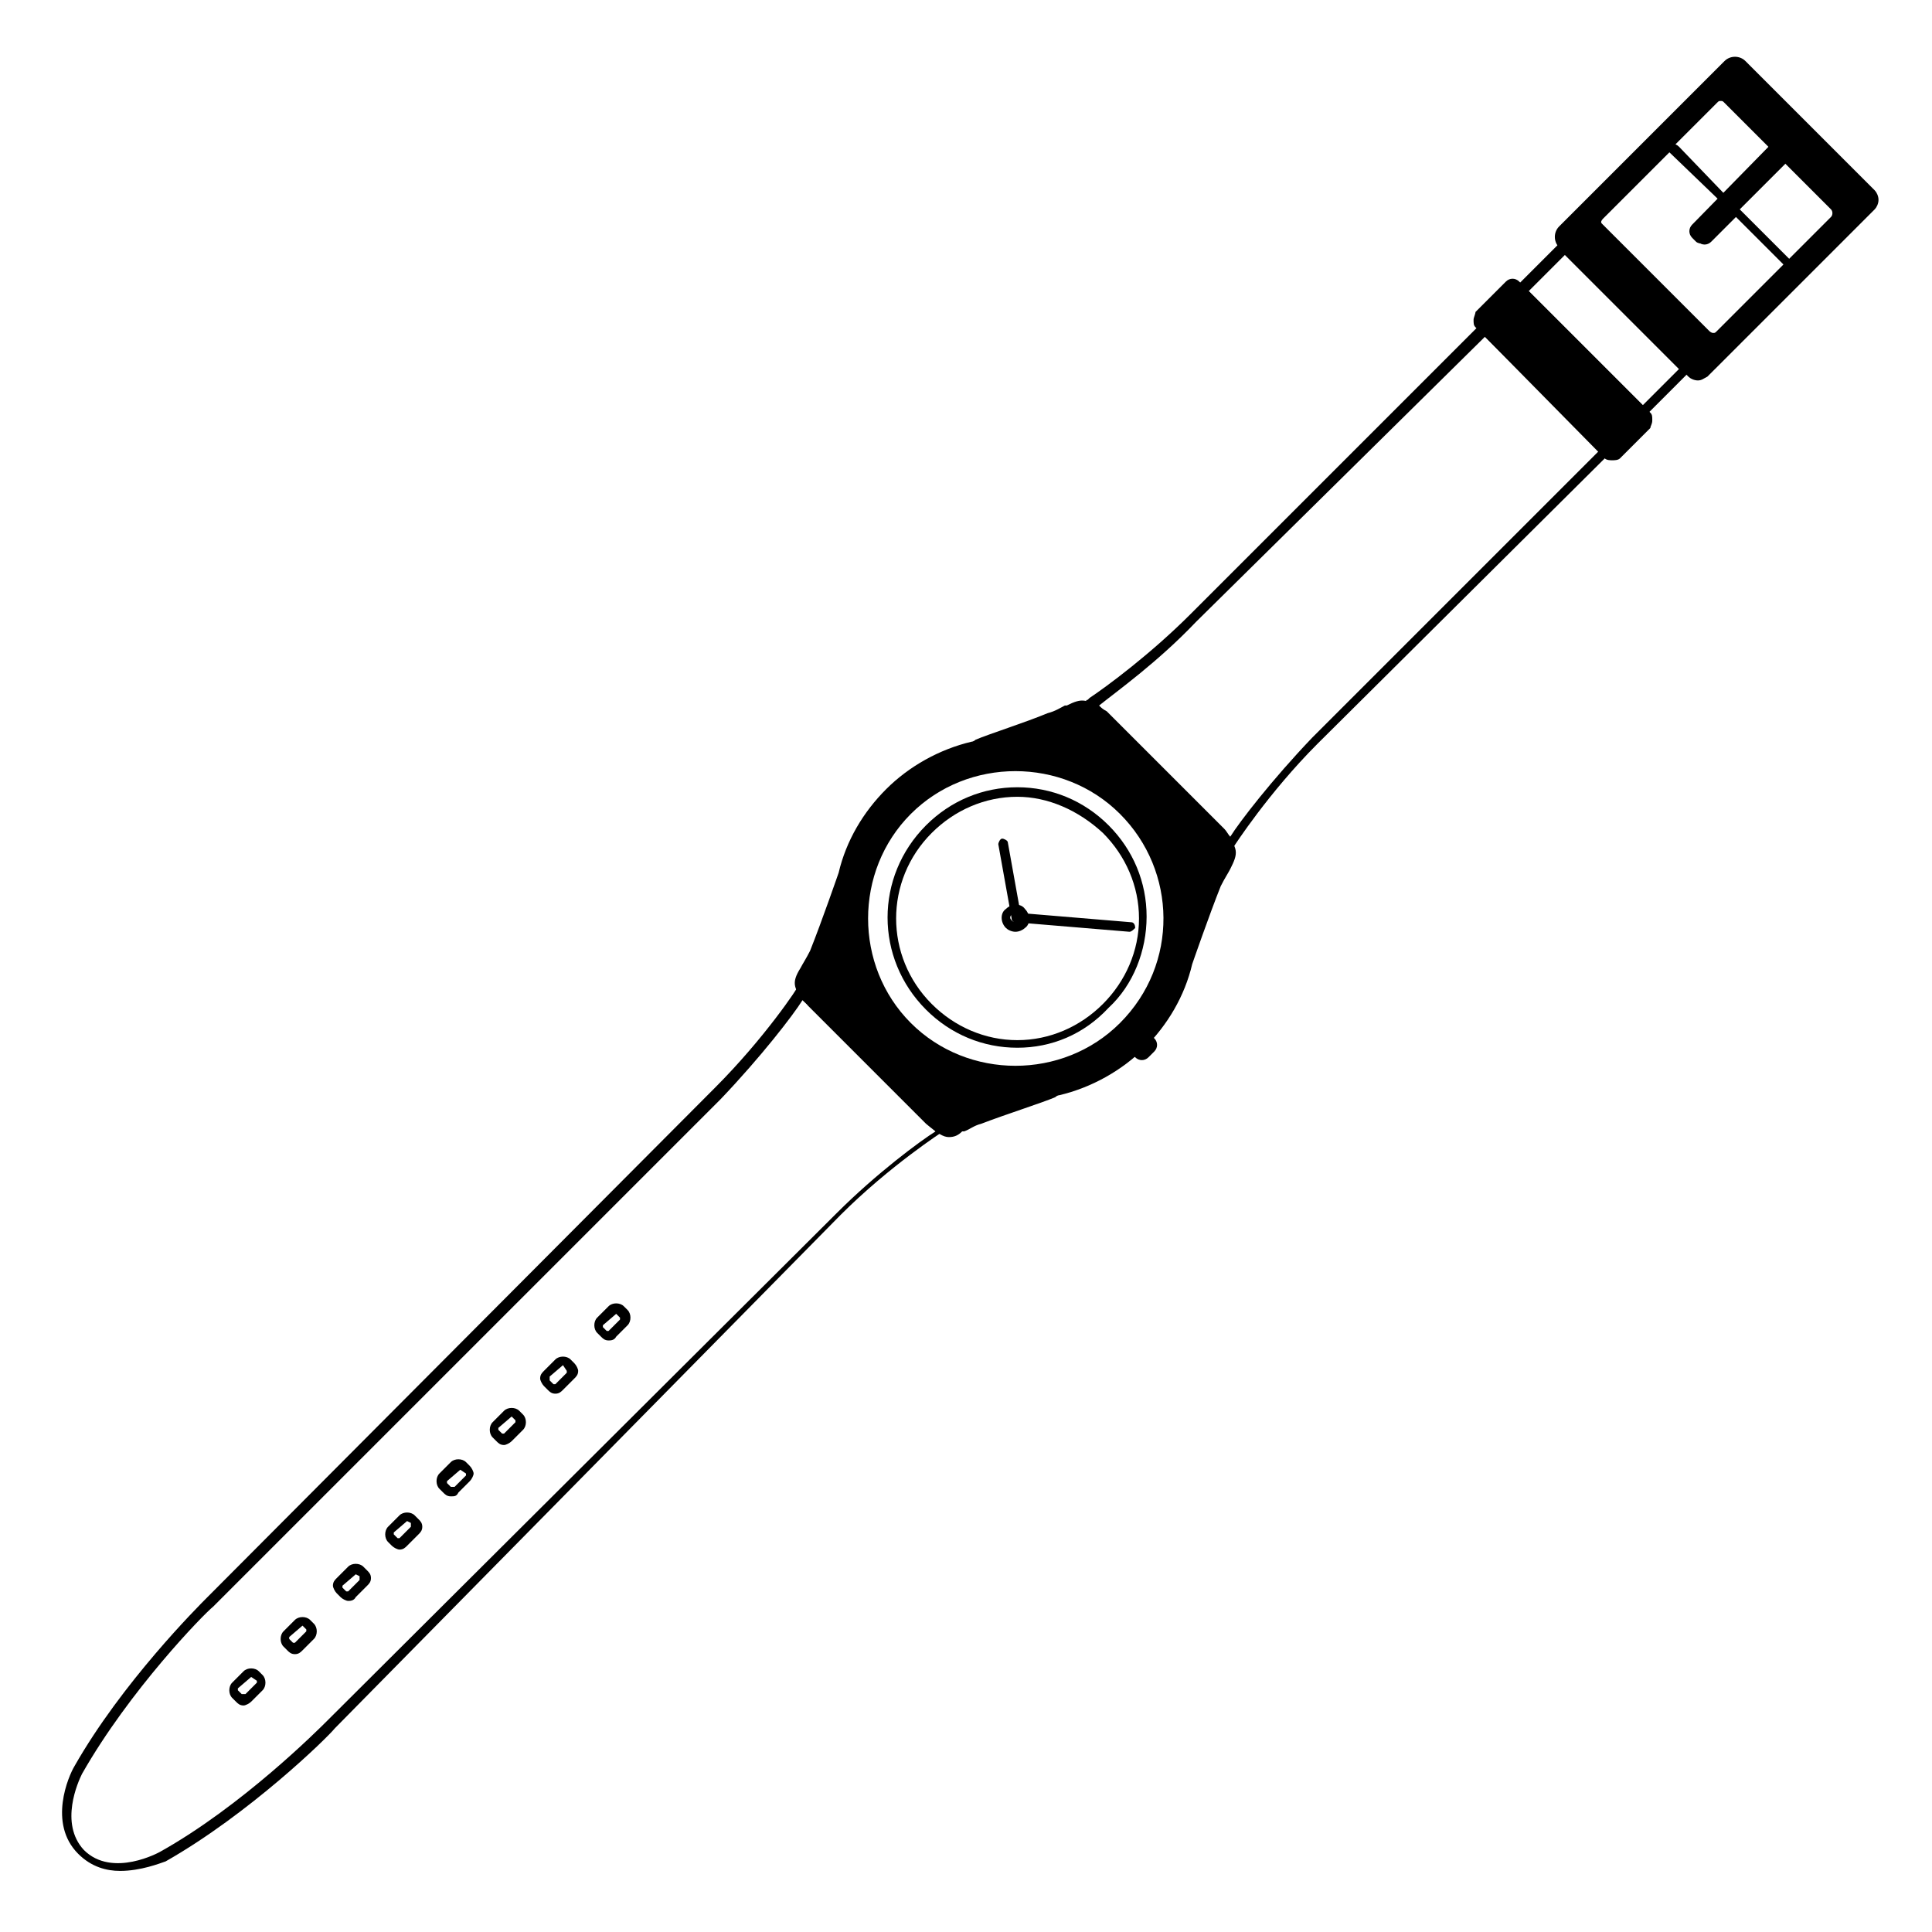
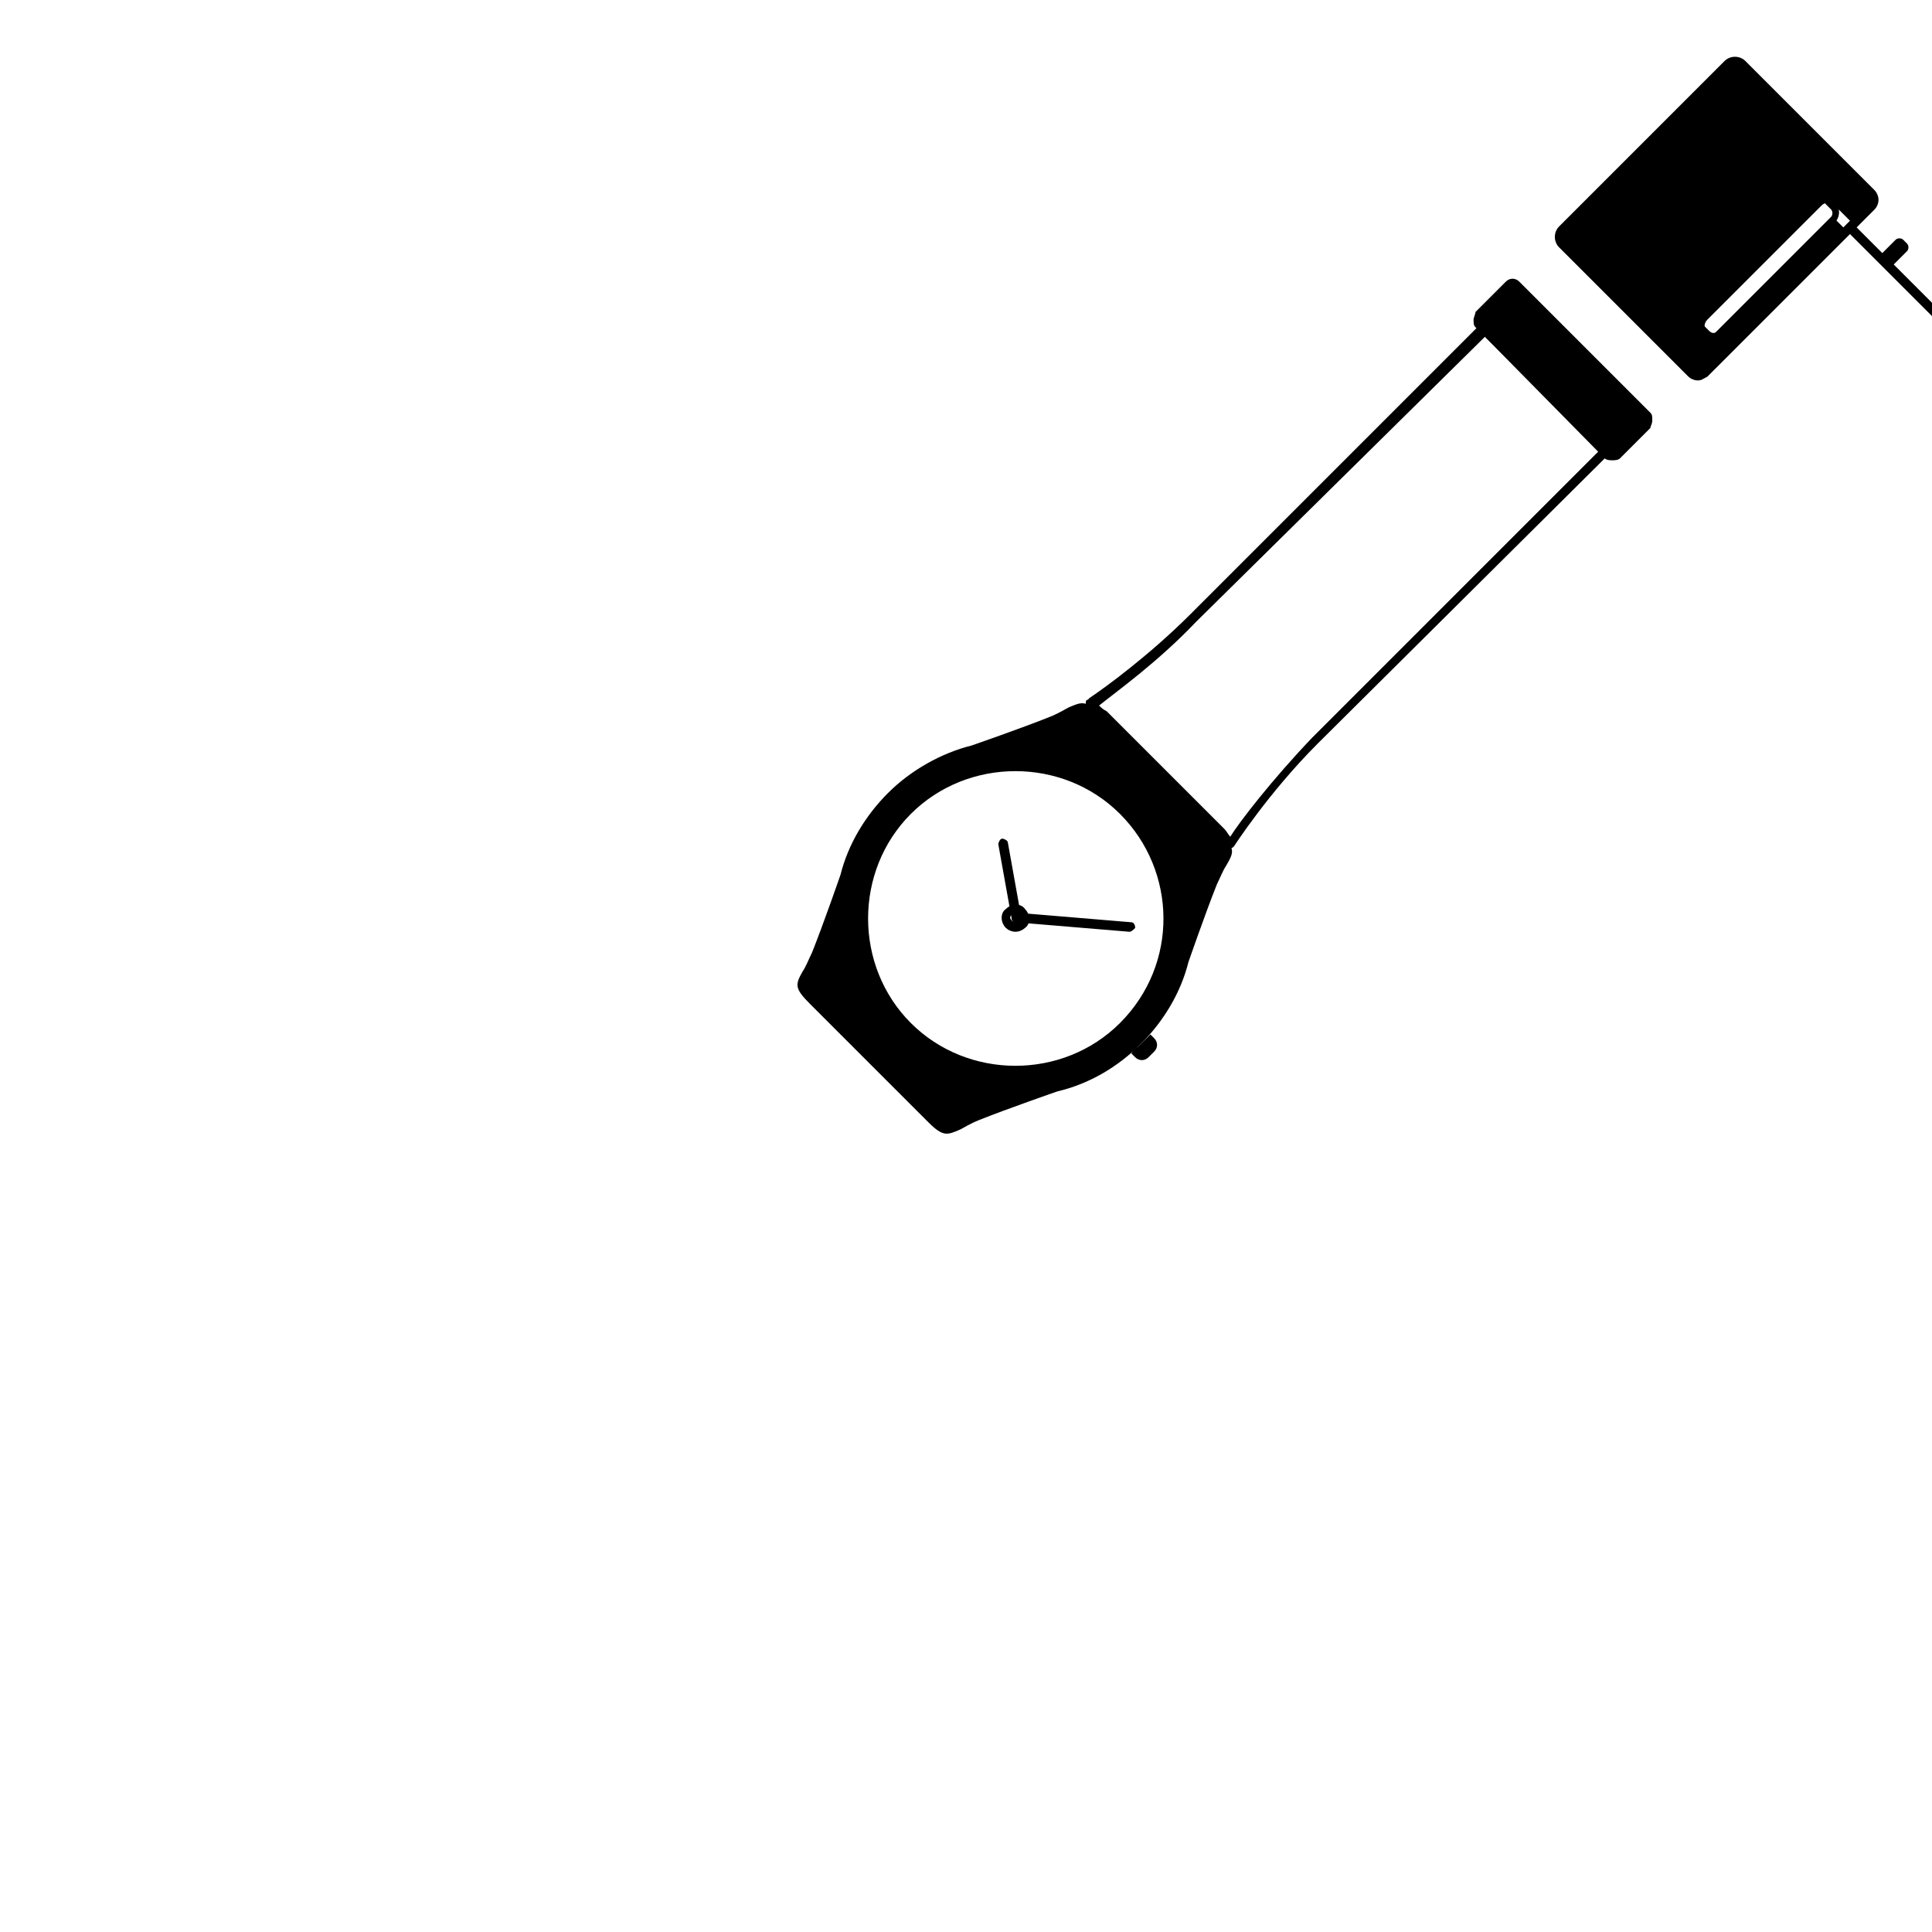
<svg xmlns="http://www.w3.org/2000/svg" fill="#000000" width="800px" height="800px" version="1.1" viewBox="144 144 512 512">
  <g>
    <path d="m571.29 265.98c-0.504 0-1.512 0-2.016-0.504l-34.258-34.762c-0.504-0.504-0.504-1.008-0.504-2.016 0-0.504 0.504-1.512 0.504-2.016l8.062-8.062c1.008-1.008 2.519-1.008 3.527 0l34.762 34.762c0.504 0.504 0.504 1.008 0.504 2.016 0 1.012-0.504 1.516-0.504 2.019l-8.062 8.062c-0.504 0.5-1.512 0.5-2.016 0.5zm-26.199-45.344-8.059 8.062 35.266 35.266-1.008-0.504 8.062-8.062z" />
    <path d="m467 364.73-31.234-31.234c-4.031-4.031-5.039-3.527-8.566-2.016-1.008 0.504-2.519 1.512-5.039 2.519-7.559 3.023-20.656 7.559-20.656 7.559-8.062 2.016-16.121 6.551-22.168 12.594-6.047 6.047-10.578 13.602-12.594 21.664 0 0-4.535 13.098-7.559 20.656-1.008 2.016-1.512 3.527-2.519 5.039-2.012 3.523-2.012 4.531 2.019 8.562l31.234 31.234c4.031 4.031 5.039 3.527 8.566 2.016 1.008-0.504 2.519-1.512 5.039-2.519 7.559-3.023 20.656-7.559 20.656-7.559 8.566-2.016 16.121-6.551 22.168-12.594 6.047-6.047 10.578-13.602 12.594-21.664 0 0 4.535-13.098 7.559-20.656 1.008-2.016 1.512-3.527 2.519-5.039 2.012-3.523 2.516-4.531-2.019-8.562zm-26.195 50.383c-15.113 15.113-40.305 15.113-55.418 0s-15.113-40.305 0-55.418c15.113-15.113 40.305-15.113 55.418 0 15.113 15.113 15.617 39.801 0 55.418z" />
-     <path d="m413.6 421.66c-9.07 0-17.633-3.527-24.184-10.078-13.602-13.602-13.602-35.266 0-48.871 6.551-6.551 15.113-10.078 24.184-10.078 9.07 0 17.633 3.527 24.184 10.078 6.551 6.551 10.078 15.113 10.078 24.184 0 9.07-3.527 18.137-10.078 24.184-6.551 7.055-15.113 10.582-24.184 10.582zm0-66.504c-8.566 0-16.625 3.527-22.672 9.574-12.594 12.594-12.594 32.746 0 45.344 6.047 6.047 14.105 9.574 22.672 9.574 8.566 0 16.625-3.527 22.672-9.574 6.047-6.047 9.574-14.105 9.574-22.672s-3.527-16.625-9.574-22.672c-6.551-6.047-14.609-9.574-22.672-9.574z" />
    <path d="m413.1 390.93c-1.008 0-2.016-0.504-2.519-1.008-1.512-1.512-1.512-4.031 0-5.039 1.512-1.512 4.031-1.512 5.039 0 1.512 1.512 1.512 4.031 0 5.039-0.504 0.504-1.512 1.008-2.519 1.008zm0-5.039c-0.504 0-0.504 0-1.008 0.504-0.504 0.504-0.504 1.008 0 1.512s1.008 0.504 1.512 0c0.504-0.504 0.504-1.008 0-1.512 0.504 0 0-0.504-0.504-0.504z" />
    <path d="m413.1 388.41c-0.504 0-1.008-0.504-1.008-1.008l-3.527-19.648c0-0.504 0.504-1.512 1.008-1.512 0.504 0 1.512 0.504 1.512 1.008l3.527 19.648c0 1.008-0.504 1.512-1.512 1.512 0.504 0 0 0 0 0z" />
    <path d="m443.32 390.93-30.23-2.519c-0.504 0-1.008-0.504-1.008-1.512 0-0.504 0.504-1.008 1.512-1.008l30.23 2.519c0.504 0 1.008 0.504 1.008 1.512-0.504 0.504-1.008 1.008-1.512 1.008z" />
-     <path d="m175.8 639.81c-3.527 0-7.559-1.008-11.082-4.535-8.062-8.062-2.519-20.656-1.008-23.176 12.594-22.168 32.746-42.32 35.266-44.84l134.52-135.02c13.098-13.098 22.168-26.703 22.168-27.207s0.504-0.504 1.008-0.504 1.008 0 1.008 0.504c0.504 0.504 1.008 1.512 2.519 3.023l33.754 33.754c0.504 0 0.504 0.504 0.504 1.008 0 0.504 0 1.008-0.504 1.008 0 0-14.105 9.07-27.207 22.168l-134.01 136.03c-2.016 2.519-22.672 22.672-44.84 35.266-1.512 0.508-6.551 2.523-12.09 2.523zm180.87-230.75c-2.519 4.031-11.082 15.113-21.664 26.199l-134.52 134.52c-2.519 2.016-22.168 22.168-34.762 44.336-1.008 2.016-6.047 13.098 0.504 20.152 7.559 7.559 20.152 0.504 20.152 0.504 21.664-12.09 41.816-32.242 44.336-34.762l135.02-134.52c10.578-10.578 22.168-19.145 26.199-21.664-0.504-0.504-1.008-1.008-1.512-1.512l-31.234-31.234c-1.512-1.008-2.016-1.512-2.519-2.016zm-148.12 186.91c-1.008 0-1.512-0.504-2.016-1.008l-1.008-1.008c-1.008-1.008-1.008-3.023 0-4.031l3.023-3.023c1.008-1.008 3.023-1.008 4.031 0l1.008 1.008c1.008 1.008 1.008 3.023 0 4.031l-3.023 3.023c-0.504 0.504-1.512 1.008-2.016 1.008zm2.016-7.559-3.527 3.023v0.504l1.008 1.008h0.504 0.504l3.023-3.023v-0.504zm2.016 3.023m9.57-9.066c-1.008 0-1.512-0.504-2.016-1.008l-1.008-1.008c-1.008-1.008-1.008-3.023 0-4.031l3.023-3.023c1.008-1.008 3.023-1.008 4.031 0l1.008 1.008c1.008 1.008 1.008 3.023 0 4.031l-3.023 3.023c-0.504 0.504-1.008 1.008-2.016 1.008zm2.016-7.559-3.527 3.023v0.504l1.008 1.008h0.504l3.023-3.023v-0.504l-1.008-1.008c0.504 0 0.504 0 0 0zm12.094-6.551c-0.504 0-1.512-0.504-2.016-1.008l-1.008-1.008c-0.504-0.504-1.008-1.512-1.008-2.016 0-1.008 0.504-1.512 1.008-2.016l3.023-3.023c1.008-1.008 3.023-1.008 4.031 0l1.008 1.008c0.504 0.504 1.008 1.008 1.008 2.016 0 1.008-0.504 1.512-1.008 2.016l-3.023 3.023c-0.504 1.008-1.512 1.008-2.016 1.008zm2.016-7.051c-0.504 0-0.504 0 0 0l-3.527 3.023v0.504l1.008 1.008h0.504l3.023-3.023v-0.504-0.504zm11.586-6.551c-0.504 0-1.512-0.504-2.016-1.008l-1.008-1.008c-1.008-1.008-1.008-3.023 0-4.031l3.023-3.023c1.008-1.008 3.023-1.008 4.031 0l1.008 1.008c0.504 0.504 1.008 1.008 1.008 2.016 0 1.008-0.504 1.512-1.008 2.016l-3.023 3.023c-0.504 0.504-1.008 1.008-2.016 1.008zm2.016-7.559-3.527 3.023v0.504l1.008 1.008h0.504l3.023-3.023v-0.504-0.504l-1.008-0.504c0.504 0 0 0 0 0zm2.016 2.519m9.57-9.066c-1.008 0-1.512-0.504-2.016-1.008l-1.008-1.008c-1.008-1.008-1.008-3.023 0-4.031l3.023-3.023c1.008-1.008 3.023-1.008 4.031 0l1.008 1.008c0.504 0.504 1.008 1.512 1.008 2.016s-0.504 1.512-1.008 2.016l-3.023 3.023c-0.504 1.008-1.008 1.008-2.016 1.008zm2.519-7.055c-0.504 0-0.504 0 0 0l-3.527 3.023v0.504l1.008 1.008h0.504 0.504l3.023-3.023v-0.504zm2.016 2.519m9.574-9.07c-1.008 0-1.512-0.504-2.016-1.008l-1.008-1.008c-1.008-1.008-1.008-3.023 0-4.031l3.023-3.023c1.008-1.008 3.023-1.008 4.031 0l1.008 1.008c1.008 1.008 1.008 3.023 0 4.031l-3.023 3.023c-0.504 0.504-1.512 1.008-2.016 1.008zm2.016-7.555-3.527 3.023v0.504l1.008 1.008h0.504l3.023-3.023v-0.504zm11.586-6.047c-1.008 0-1.512-0.504-2.016-1.008l-1.008-1.008c-0.504-0.504-1.008-1.512-1.008-2.016 0-1.008 0.504-1.512 1.008-2.016l3.023-3.023c1.008-1.008 3.023-1.008 4.031 0l1.008 1.008c0.504 0.504 1.008 1.512 1.008 2.016 0 1.008-0.504 1.512-1.008 2.016l-3.023 3.023c-0.504 0.504-1.008 1.008-2.016 1.008zm2.016-7.559-3.527 3.023v0.504 0.504l1.008 1.008h0.504l3.023-3.023v-0.504l-1.008-1.512c0.504 0 0.504 0 0 0zm12.09-6.547c-1.008 0-1.512-0.504-2.016-1.008l-1.008-1.008c-1.008-1.008-1.008-3.023 0-4.031l3.023-3.023c1.008-1.008 3.023-1.008 4.031 0l1.008 1.008c1.008 1.008 1.008 3.023 0 4.031l-3.023 3.023c-0.504 1.008-1.512 1.008-2.016 1.008zm2.016-7.055s-0.504 0 0 0l-3.527 3.023v0.504l1.008 1.008h0.504l3.023-3.023v-0.504z" />
    <path d="m448.87 418.14c-1.008 1.008-1.512 1.512-2.519 2.519-1.008 1.008-2.016 1.512-2.519 2.519l1.008 1.008c1.008 1.008 2.519 1.008 3.527 0l1.512-1.512c1.008-1.008 1.008-2.519 0-3.527z" />
-     <path d="m579.36 254.4c-0.504 0-0.504 0-1.008-0.504l-32.246-32.246s-0.504-0.504-0.504-1.008 0-0.504 0.504-1.008l11.586-11.586c0.504-0.504 1.512-0.504 2.016 0l32.242 32.242c0.504 0.504 0.504 1.512 0 2.016l-11.582 11.59c-0.504 0.504-0.504 0.504-1.008 0.504zm-30.23-33.254 30.23 30.23 9.574-9.574-30.23-30.23z" />
-     <path d="m598 234.75c-1.008 0-2.016-0.504-2.519-1.008l-28.215-28.215c-0.504-0.504-1.008-1.512-1.008-2.519 0-1.008 0.504-2.016 1.008-2.519l17.633-17.633c1.512-1.008 3.023-1.008 4.031 0l12.598 13.102s0.504 0.504 0.504 1.008 0 0.504-0.504 1.008l-7.559 7.559 1.008 1.008 7.559-7.559c0.504-0.504 1.512-0.504 2.016 0l13.602 13.602c1.008 1.008 1.008 2.016 0.504 3.527v0.504l-18.137 17.129c-0.504 0.504-1.512 1.008-2.519 1.008zm-11.59-50.383-17.633 17.633s-0.504 0.504-0.504 1.008c0 0.504 0 0.504 0.504 1.008l28.215 28.215s0.504 0.504 1.008 0.504 0.504 0 1.008-0.504l17.633-17.633v-0.504l-12.594-12.594-6.551 6.551c-1.008 1.008-2.519 1.008-3.527 0l-1.008-1.008c-1.008-1.008-1.008-2.519 0-3.527l6.551-6.551z" />
    <path d="m593.96 244.82c-1.008 0-2.016-0.504-2.519-1.008l-34.258-34.258c-1.512-1.512-1.512-4.031 0-5.543l43.832-43.832c1.512-1.512 4.031-1.512 5.543 0l34.258 34.258c0.504 0.508 1.008 1.516 1.008 2.523 0 1.008-0.504 2.016-1.008 2.519l-44.336 44.332c-1.008 0.504-1.512 1.008-2.519 1.008zm9.574-83.633c-0.504 0-0.504 0-1.008 0.504l-43.832 43.832c-0.504 0.504-0.504 1.512 0 2.016l34.258 34.258s0.504 0.504 1.008 0.504 0.504 0 1.008-0.504l43.832-43.832s0.504-0.504 0.504-1.008c0-0.504 0-0.504-0.504-1.008l-34.258-34.258c-0.504 0-0.504-0.504-1.008-0.504zm-5.543 73.559c-1.008 0-2.016-0.504-2.519-1.008l-28.215-28.215c-1.512-1.512-1.512-4.031 0-5.543l30.23-30.23c1.512-1.508 4.031-1.508 5.543 0.004l11.586 11.586 2.519-3.019c1.008-1.008 2.519-1.008 3.527 0l1.008 1.004c1.008 1.008 1.008 2.519 0 3.527l-3.023 3.023 11.586 11.586c1.512 1.512 1.512 4.031 0 5.543l-30.23 30.23c0.004 1.008-1.004 1.512-2.012 1.512zm2.016-63.984c-0.504 0-0.504 0-1.008 0.504l-30.23 30.23s-0.504 0.504-0.504 1.008c0 0.504 0 0.504 0.504 1.008l28.215 28.215s0.504 0.504 1.008 0.504 0.504 0 1.008-0.504l30.23-30.23c0.504-0.504 0.504-1.512 0-2.016l-12.598-12.598s-0.504-0.504-0.504-1.008 0-0.504 0.504-1.008l3.527-3.527-1.008-1.008-3.527 3.527c-0.504 0.504-1.512 0.504-2.016 0l-12.594-12.594c-0.504-0.504-0.504-0.504-1.008-0.504z" />
    <path d="m595.48 208.55c-0.504 0-1.512 0-2.016-0.504l-1.008-1.008c-1.008-1.008-1.008-2.519 0-3.527l24.688-25.191c1.008-1.008 2.519-1.008 3.527 0l1.008 1.008c1.008 1.008 1.008 2.519 0 3.527l-24.688 24.688c0 1.008-1.008 1.008-1.512 1.008zm23.68-28.215-24.688 24.688 2.016 2.016-1.008-1.008 24.688-24.688z" />
    <path d="m470.03 368.76c-0.504 0-1.008 0-1.008-0.504-0.504-1.008-1.008-1.512-2.519-3.023l-31.234-31.234c-1.008-1.008-2.016-2.016-3.023-2.519-0.504 0-0.504-0.504-0.504-1.008s0-1.008 0.504-1.008l0.504-0.504c4.535-3.023 16.121-11.586 26.703-22.168l77.082-77.082s0.504-0.504 1.008-0.504c0.504 0 0.504 0 1.008 0.504l32.242 32.242c0.504 0.504 0.504 1.512 0 2.016l-77.586 77.086c-13.098 13.098-22.168 27.207-22.168 27.207-0.504 0.5-0.504 0.5-1.008 0.5zm-34.762-37.785c0.504 0.504 1.008 1.008 2.016 1.512l31.234 31.234c0.504 0.504 1.008 1.512 1.512 2.016 2.519-4.031 11.082-15.113 21.664-26.199l76.074-76.074-30.23-30.23-76.578 75.57c-10.074 10.586-20.652 18.141-25.691 22.172z" />
-     <path d="m395.46 445.34c-1.512 0-3.023-1.008-6.047-3.527l-31.234-31.234c-4.031-4.535-4.535-6.047-2.016-10.078 0.504-1.008 1.512-2.519 2.519-4.535 3.023-7.559 7.559-20.656 7.559-20.656 2.016-8.566 6.551-16.121 12.594-22.168 6.047-6.047 14.105-10.578 22.672-12.594 0 0 0.504 0 1.008-0.504 3.527-1.512 13.098-4.535 19.145-7.055 2.016-0.504 3.527-1.512 4.535-2.016h0.504c4.031-2.016 5.543-2.016 10.078 2.016l31.234 31.234c4.535 4.535 4.031 6.047 2.016 10.078-0.504 1.008-1.512 2.519-2.519 4.535-3.023 7.559-7.559 20.656-7.559 20.656-2.016 8.566-6.551 16.121-12.594 22.168-6.047 6.047-14.105 10.578-22.672 12.594 0 0-0.504 0-1.008 0.504-3.527 1.512-13.098 4.535-19.648 7.055-2.016 0.504-3.023 1.512-4.535 2.016h-0.504c-1.008 1.008-2.016 1.512-3.527 1.512zm35.77-113.86c-1.008 0-1.512 0.504-3.023 1.008h-0.504c-1.008 0.504-2.519 1.512-4.535 2.016-6.047 2.519-15.617 6.047-19.648 7.055l-1.512 0.504c-8.062 2.016-15.617 6.047-21.664 12.09-6.047 6.047-10.078 13.098-12.09 21.16 0 0-4.535 13.098-7.559 20.656-1.008 2.519-2.016 4.031-2.519 5.039-1.512 3.023-2.016 3.527 1.512 7.055l31.234 31.234c3.527 3.527 4.031 3.527 7.055 1.512h0.504c1.008-0.504 2.519-1.512 4.535-2.016 6.047-2.519 16.121-6.047 19.648-7.055l1.008-0.504c8.062-2.016 15.617-6.047 21.664-12.09 6.047-6.047 10.078-13.098 12.09-21.16 0 0 4.535-13.098 7.559-20.656 1.008-2.519 2.016-4.031 2.519-5.039 1.512-3.023 2.016-3.527-1.512-7.055l-30.73-31.234c-2.016-2.016-3.023-2.519-4.031-2.519z" />
    <path d="m572.3 264.47c-0.504 0.504-1.512 0.504-2.016 0l-34.258-34.258c-0.504-0.504-0.504-1.512 0-2.016l8.062-8.062c0.504-0.504 1.512-0.504 2.016 0l34.258 34.762c0.504 0.504 0.504 1.512 0 2.016z" />
-     <path d="m639.81 194.95-34.258-34.258c-1.008-1.008-2.519-1.008-3.527 0l-43.832 43.832c-1.008 1.008-1.008 2.519 0 3.527l34.258 34.258c1.008 1.008 2.519 1.008 3.527 0l43.832-43.832c1.008-1.008 1.008-2.519 0-3.527zm-9.574 7.051-30.23 30.23c-1.008 1.008-2.519 1.008-3.527 0l-28.215-28.215c-1.008-1.008-1.008-2.519 0-3.527l30.23-30.23c1.008-1.008 2.519-1.008 3.527 0l12.594 12.594 3.527-3.527c0.504-0.504 1.512-0.504 2.016 0l1.008 1.008c0.504 0.504 0.504 1.512 0 2.016l-3.527 3.527 12.594 12.594c1.012 1.012 1.012 2.523 0.004 3.531z" />
+     <path d="m639.81 194.95-34.258-34.258c-1.008-1.008-2.519-1.008-3.527 0l-43.832 43.832c-1.008 1.008-1.008 2.519 0 3.527l34.258 34.258c1.008 1.008 2.519 1.008 3.527 0l43.832-43.832c1.008-1.008 1.008-2.519 0-3.527zm-9.574 7.051-30.23 30.23c-1.008 1.008-2.519 1.008-3.527 0c-1.008-1.008-1.008-2.519 0-3.527l30.23-30.23c1.008-1.008 2.519-1.008 3.527 0l12.594 12.594 3.527-3.527c0.504-0.504 1.512-0.504 2.016 0l1.008 1.008c0.504 0.504 0.504 1.512 0 2.016l-3.527 3.527 12.594 12.594c1.012 1.012 1.012 2.523 0.004 3.531z" />
    <path d="m596.48 207.04c-0.504 0.504-1.512 0.504-2.016 0l-1.008-1.008c-0.504-0.504-0.504-1.512 0-2.016l24.688-24.688c0.504-0.504 1.512-0.504 2.016 0l1.008 1.008c0.504 0.504 0.504 1.512 0 2.016z" />
  </g>
</svg>